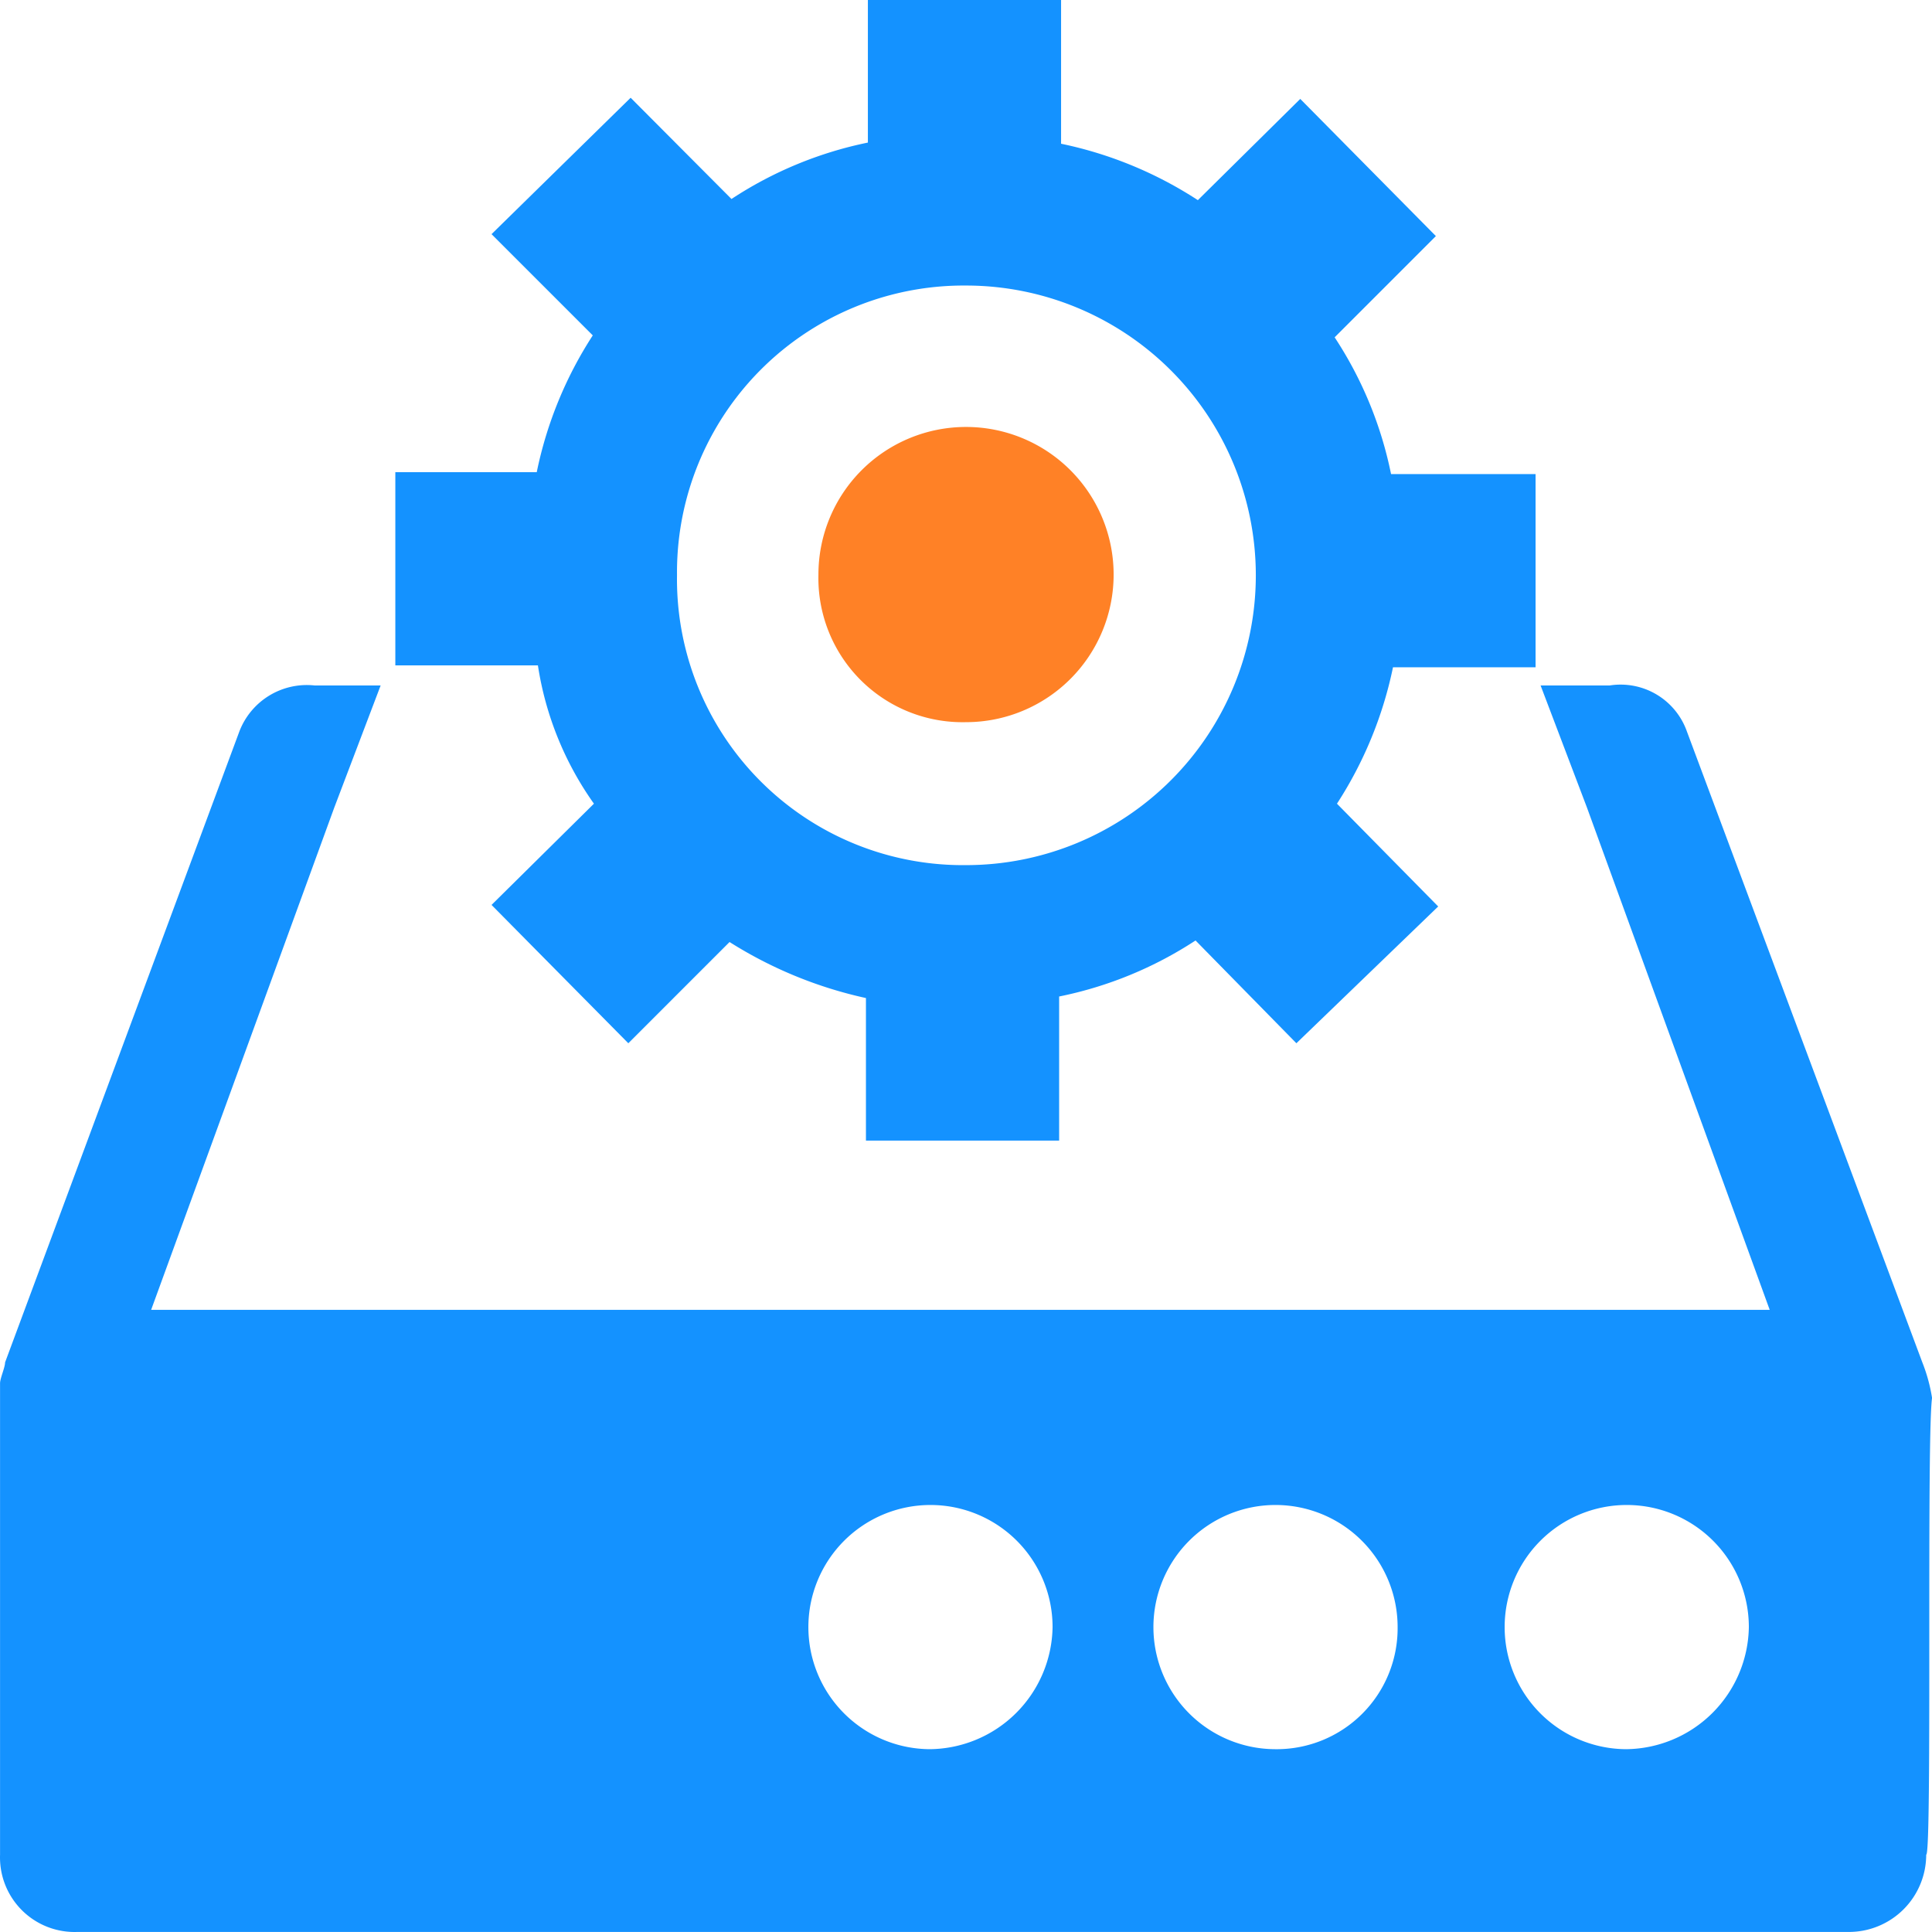
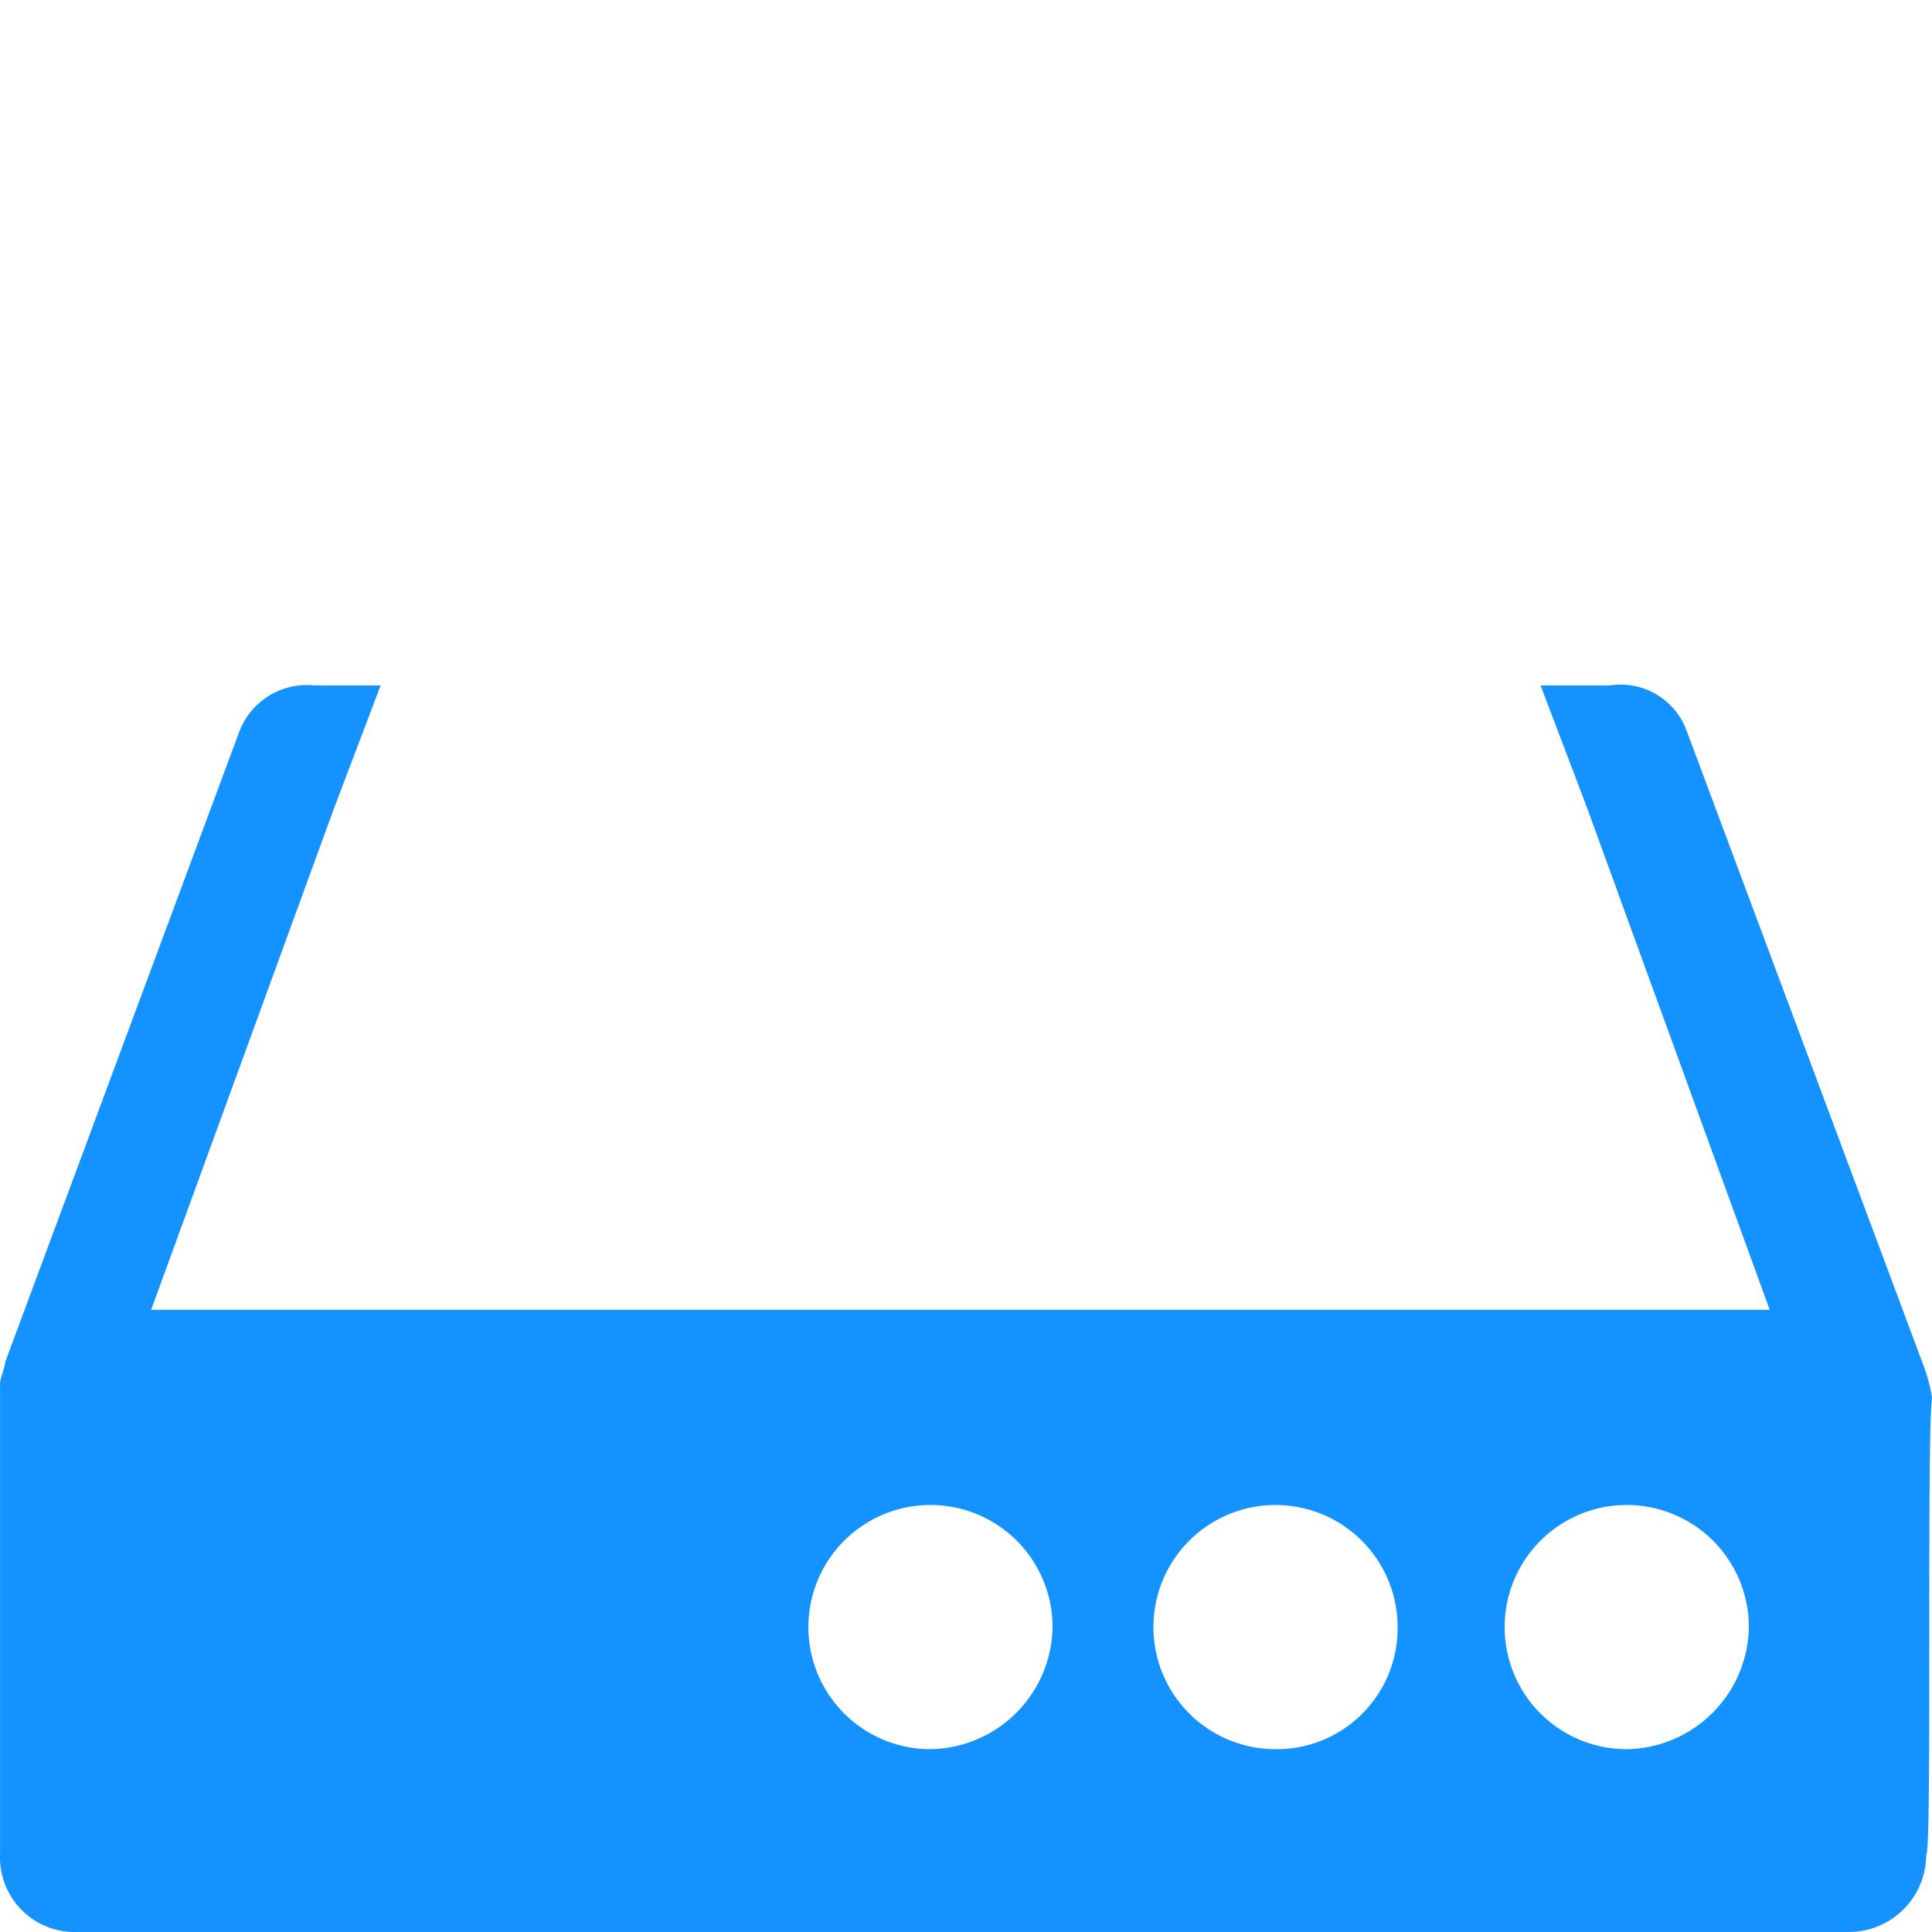
<svg xmlns="http://www.w3.org/2000/svg" t="1748058955643" class="icon" viewBox="0 0 1024 1024" version="1.1" p-id="12115" width="200" height="200">
-   <path d="M512.014 382.761a78.232 78.232 0 1 0-78.232-78.232A76.388 76.388 0 0 0 512.014 382.761z" fill="#FF8126" p-id="12116" />
-   <path d="M314.796 425.973l-54.271 53.656L333.023 552.945l53.656-53.656a225.274 225.274 0 0 0 72.292 29.695v75.569h102.397v-76.388a206.433 206.433 0 0 0 72.292-29.695L687.113 552.945l75.16-72.497-53.656-54.475a211.348 211.348 0 0 0 29.695-72.292h75.569v-102.397H737.288a206.228 206.228 0 0 0-29.9-72.497l53.656-53.656-71.883-72.702L634.89 106.084a211.143 211.143 0 0 0-72.497-29.9V0h-102.397v75.569a206.843 206.843 0 0 0-72.292 29.9l-53.451-53.656-73.726 72.292 53.656 53.656a210.734 210.734 0 0 0-29.695 72.497h-74.955v102.397h75.569a171.003 171.003 0 0 0 29.695 73.316zM512.014 151.343a153.596 153.596 0 1 1 0 307.192 151.548 151.548 0 0 1-153.186-153.801A151.958 151.958 0 0 1 512.014 151.343z" fill="#1492FF" p-id="12117" />
  <path d="M1024 740.742a88.266 88.266 0 0 0-5.12-18.636l-124.72-334.225a37.273 37.273 0 0 0-40.959-24.575h-36.658l24.575 64.715 96.868 266.233H80.102l97.073-266.233 24.575-64.715H166.73a38.297 38.297 0 0 0-39.935 24.575L2.689 722.106c0 2.662-2.662 8.397-2.662 11.059V983.014a39.525 39.525 0 0 0 40.959 40.959h938.983a40.959 40.959 0 0 0 40.959-40.959c3.277 0 0-229.37 3.277-243.091z m-530.828 186.363a64.715 64.715 0 1 1 64.715-64.715 65.739 65.739 0 0 1-65.329 64.715z m183.086 0a64.715 64.715 0 1 1 64.51-64.715A64.101 64.101 0 0 1 675.849 927.105z m186.158 0a64.715 64.715 0 1 1 64.51-64.715 65.739 65.739 0 0 1-65.125 64.715z" fill="#1492FF" p-id="12118" />
</svg>